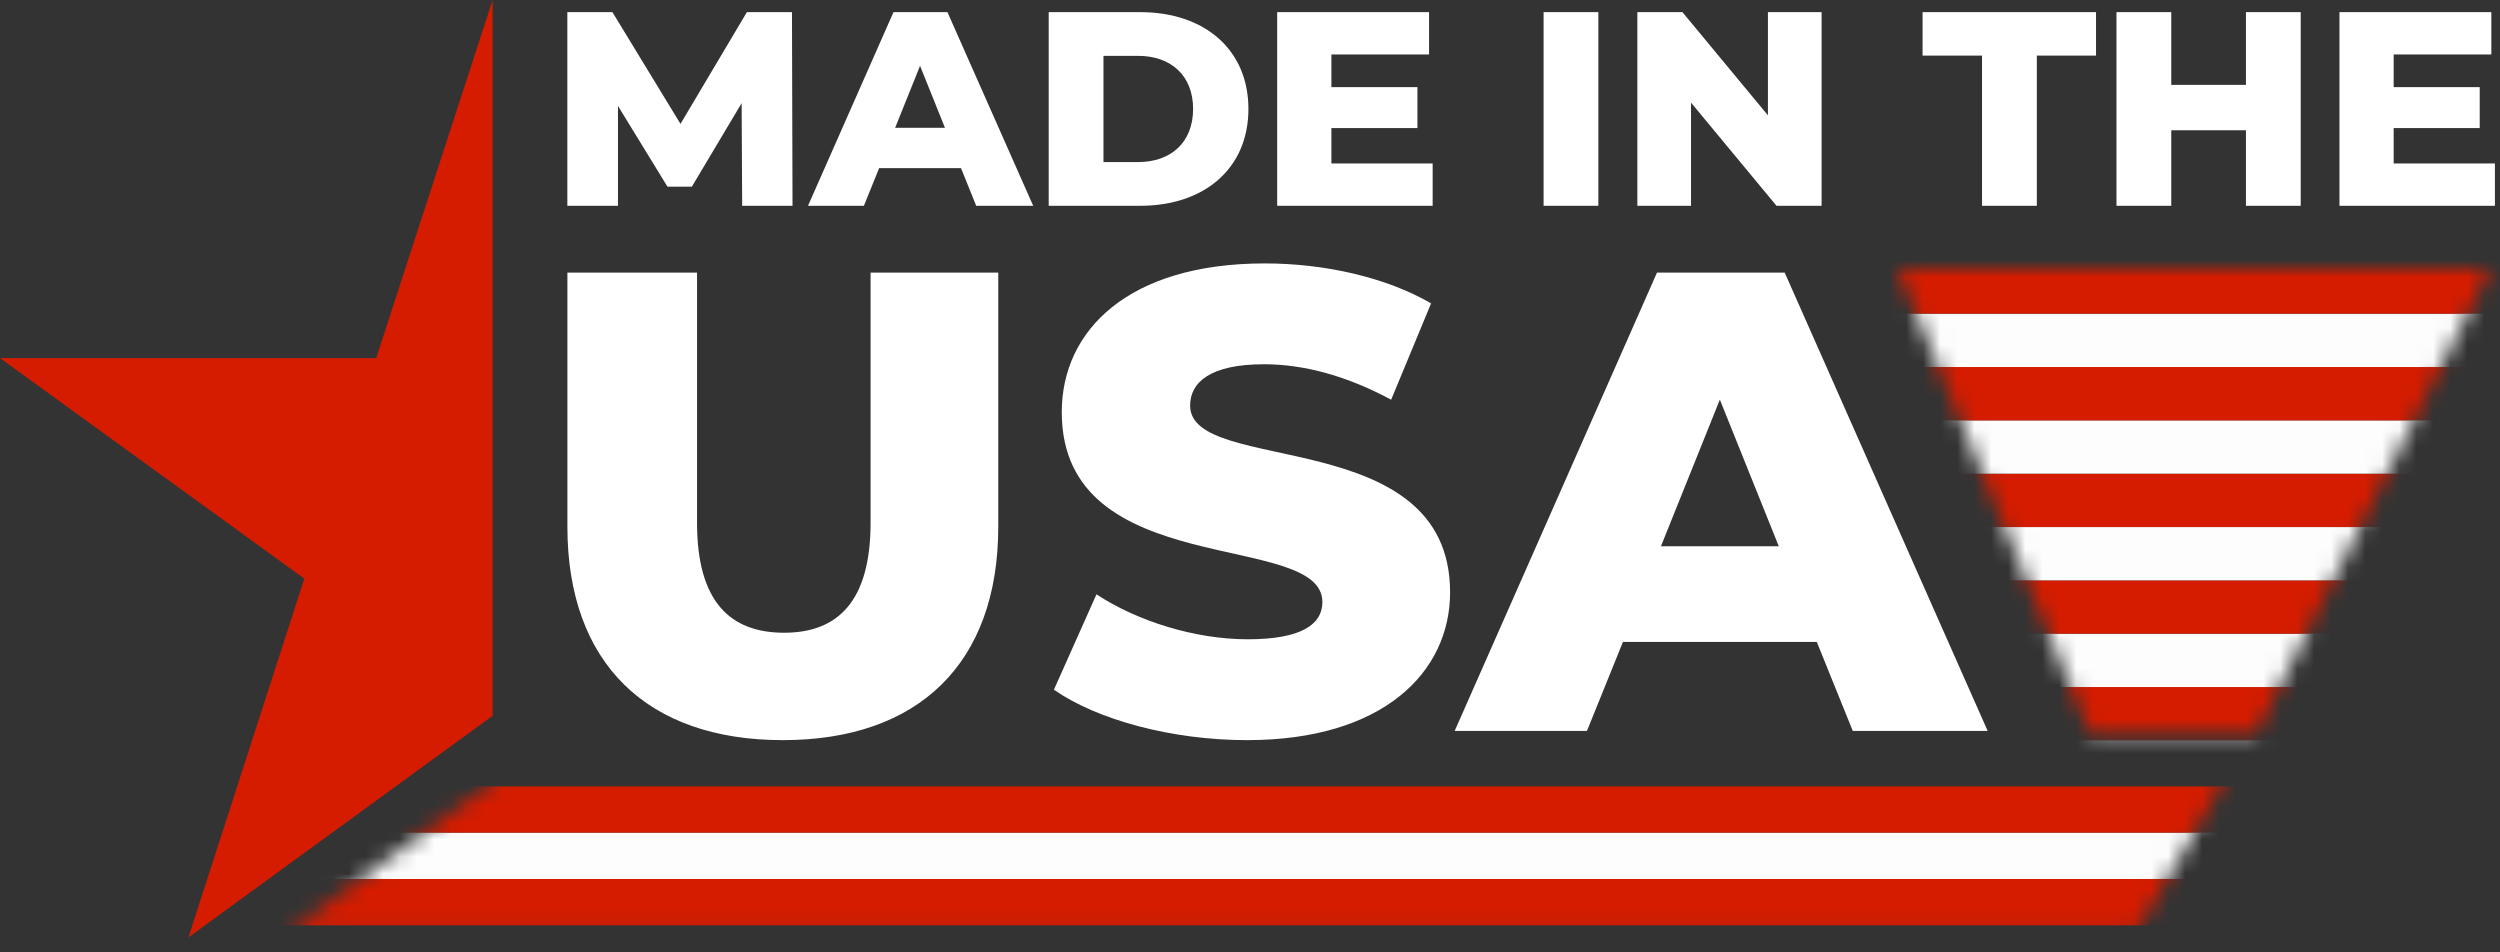
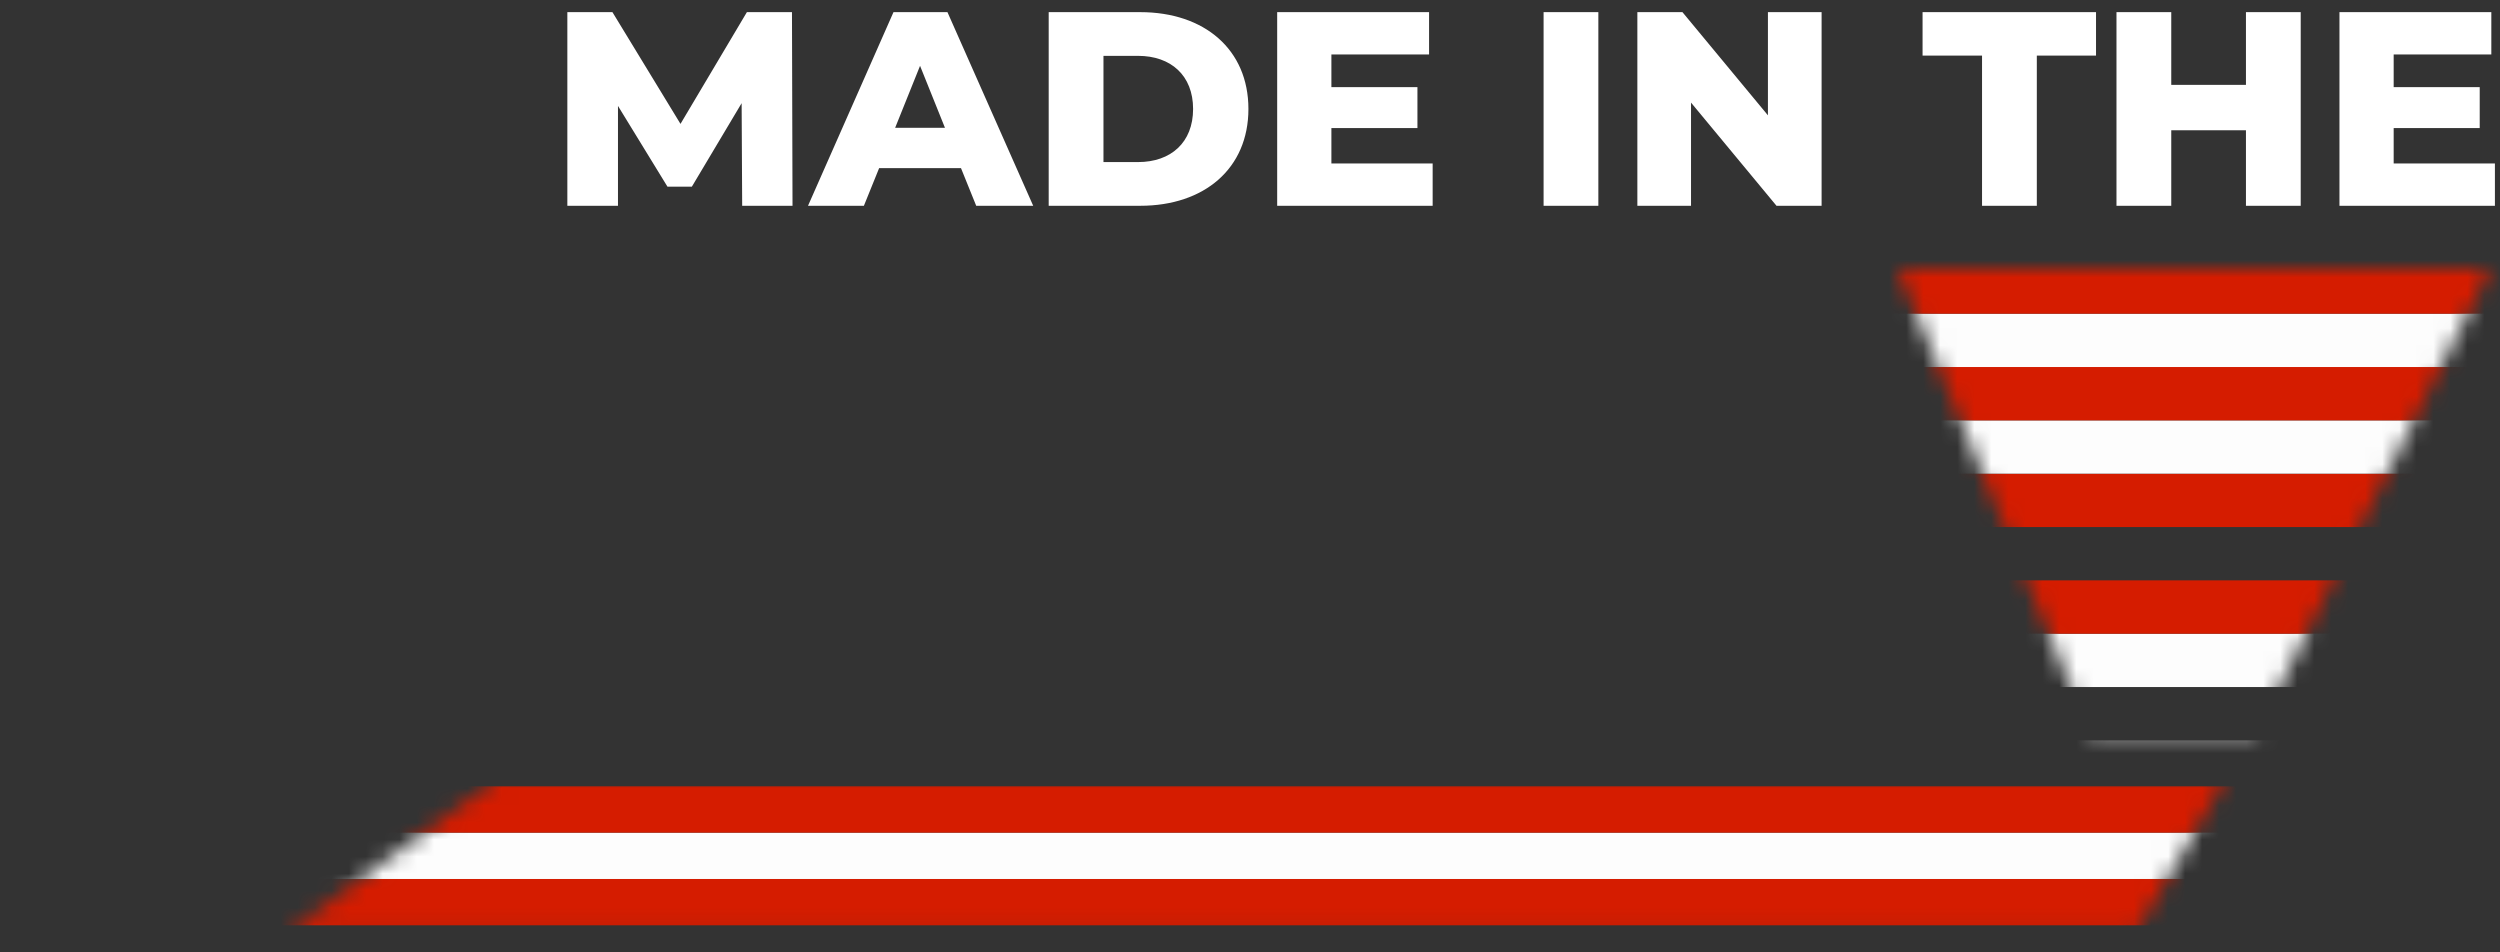
<svg xmlns="http://www.w3.org/2000/svg" xmlns:xlink="http://www.w3.org/1999/xlink" width="147px" height="56px" viewBox="0 0 147 56" version="1.1">
  <rect x="0" y="0" width="147" height="56" fill="#333333" stroke="none" />
  <title>Group 28</title>
  <defs>
    <polygon id="path-1" points="0 0.009 11.315 27.329 21.08 27.32 34.853 0" />
    <polygon id="path-3" points="12.129 0 0 8.922 108.669 8.922 113.828 0" />
  </defs>
  <g id="website" stroke="none" stroke-width="1" fill="none" fill-rule="evenodd">
    <g id="standard-interior" transform="translate(-255, -1610)">
      <g id="Footer" transform="translate(0, 1559)">
        <g id="Group-28" transform="translate(255, 51)">
          <g id="Group-5" transform="translate(33.36, 0.714)" fill="#FFFFFF">
-             <path d="M64.303,31.408 L67.768,22.784 L71.233,31.408 L64.303,31.408 Z M75.584,42.266 L83.516,42.266 L71.58,15.314 L64.072,15.314 L52.174,42.266 L59.952,42.266 L62.07,37.03 L73.467,37.03 L75.584,42.266 Z M39.969,42.806 C47.978,42.806 51.905,38.801 51.905,34.116 C51.905,24.182 36.619,27.269 36.619,23.137 C36.619,21.783 37.774,20.704 40.97,20.704 C43.319,20.704 45.86,21.397 48.44,22.79 L50.788,17.124 C48.132,15.583 44.512,14.775 41.008,14.775 C33,14.775 29.072,18.702 29.072,23.522 C29.072,33.539 44.397,30.427 44.397,34.688 C44.397,35.997 43.165,36.876 40.007,36.876 C36.889,36.876 33.5,35.804 31.113,34.232 L28.61,39.841 C31.152,41.612 35.541,42.806 39.969,42.806 L39.969,42.806 Z M12.67,42.806 C20.64,42.806 25.338,38.301 25.338,30.253 L25.338,15.314 L17.83,15.314 L17.83,30.022 C17.83,34.643 15.904,36.491 12.747,36.491 C9.551,36.491 7.626,34.643 7.626,30.022 L7.626,15.314 L0.003,15.314 L0.003,30.253 C0.003,38.301 4.7,42.806 12.67,42.806 L12.67,42.806 Z" id="Fill-1" />
            <path d="M107.388,8.897 L107.388,6.815 L112.447,6.815 L112.447,4.408 L107.388,4.408 L107.388,2.489 L113.13,2.489 L113.13,0 L104.2,0 L104.2,11.386 L113.341,11.386 L113.341,8.897 L107.388,8.897 Z M98.702,0 L98.702,4.278 L94.31,4.278 L94.31,0 L91.089,0 L91.089,11.386 L94.31,11.386 L94.31,6.946 L98.702,6.946 L98.702,11.386 L101.922,11.386 L101.922,0 L98.702,0 Z M83.184,11.386 L86.405,11.386 L86.405,2.554 L89.886,2.554 L89.886,0 L79.687,0 L79.687,2.554 L83.184,2.554 L83.184,11.386 Z M70.594,0 L70.594,6.067 L65.568,0 L62.917,0 L62.917,11.386 L66.072,11.386 L66.072,5.319 L71.098,11.386 L73.75,11.386 L73.75,0 L70.594,0 Z M57.403,11.386 L60.623,11.386 L60.623,0 L57.403,0 L57.403,11.386 Z M44.926,8.897 L44.926,6.815 L49.985,6.815 L49.985,4.408 L44.926,4.408 L44.926,2.489 L50.669,2.489 L50.669,0 L41.738,0 L41.738,11.386 L50.88,11.386 L50.88,8.897 L44.926,8.897 Z M31.524,8.816 L31.524,2.57 L33.557,2.57 C35.492,2.57 36.794,3.725 36.794,5.693 C36.794,7.661 35.492,8.816 33.557,8.816 L31.524,8.816 Z M28.303,11.386 L33.687,11.386 C37.461,11.386 40.047,9.19 40.047,5.693 C40.047,2.196 37.461,0 33.687,0 L28.303,0 L28.303,11.386 Z M19.275,6.799 L20.739,3.156 L22.203,6.799 L19.275,6.799 Z M24.041,11.386 L27.392,11.386 L22.35,0 L19.177,0 L14.151,11.386 L17.437,11.386 L18.332,9.174 L23.147,9.174 L24.041,11.386 Z M13.24,11.386 L13.208,0 L10.557,0 L6.653,6.571 L2.651,0 L0,0 L0,11.386 L2.977,11.386 L2.977,5.514 L5.888,10.264 L7.32,10.264 L10.248,5.352 L10.28,11.386 L13.24,11.386 Z" id="Fill-3" />
          </g>
          <g id="Group-20" transform="translate(111.58, 15.799)">
            <mask id="mask-2" fill="white">
              <use xlink:href="#path-1" />
            </mask>
            <g id="Clip-7" />
            <polygon id="Fill-6" fill="#BD2233" mask="url(#mask-2)" points="-19.832 34.007 50.056 34.007 50.056 30.871 -19.832 30.871" />
            <polygon id="Fill-8" fill="#FDFDFD" mask="url(#mask-2)" points="-19.832 30.871 50.056 30.871 50.056 27.734 -19.832 27.734" />
-             <polygon id="Fill-9" fill="#D51C00" mask="url(#mask-2)" points="-19.832 27.734 50.056 27.734 50.056 24.599 -19.832 24.599" />
            <polygon id="Fill-10" fill="#FDFDFD" mask="url(#mask-2)" points="-19.832 24.599 50.056 24.599 50.056 21.463 -19.832 21.463" />
            <polygon id="Fill-11" fill="#D51C00" mask="url(#mask-2)" points="-19.832 21.463 50.056 21.463 50.056 18.326 -19.832 18.326" />
-             <polygon id="Fill-12" fill="#FDFDFD" mask="url(#mask-2)" points="-19.832 18.326 50.056 18.326 50.056 15.192 -19.832 15.192" />
            <polygon id="Fill-13" fill="#D51C00" mask="url(#mask-2)" points="-19.832 15.192 50.056 15.192 50.056 12.055 -19.832 12.055" />
            <polygon id="Fill-14" fill="#FDFDFD" mask="url(#mask-2)" points="-19.832 12.053 50.056 12.053 50.056 8.919 -19.832 8.919" />
            <polygon id="Fill-15" fill="#D51C00" mask="url(#mask-2)" points="-19.832 8.919 50.056 8.919 50.056 5.782 -19.832 5.782" />
            <polygon id="Fill-16" fill="#FDFDFD" mask="url(#mask-2)" points="-19.832 5.782 50.056 5.782 50.056 2.645 -19.832 2.645" />
            <polygon id="Fill-17" fill="#D51C00" mask="url(#mask-2)" points="-19.832 2.646 50.056 2.646 50.056 -0.491 -19.832 -0.491" />
            <polygon id="Fill-18" fill="#FDFDFD" mask="url(#mask-2)" points="-19.832 -0.491 50.056 -0.491 50.056 -3.626 -19.832 -3.626" />
            <polygon id="Fill-19" fill="#BD2233" mask="url(#mask-2)" points="-19.832 -3.626 50.056 -3.626 50.056 -6.761 -19.832 -6.761" />
          </g>
          <g id="Group-25" transform="translate(16.992, 45.861)">
            <mask id="mask-4" fill="white">
              <use xlink:href="#path-3" />
            </mask>
            <g id="Clip-22" />
            <polygon id="Fill-21" fill="#D51C00" mask="url(#mask-4)" points="-10.875 8.548 124.701 8.548 124.701 5.823 -10.875 5.823" />
            <polygon id="Fill-23" fill="#FDFDFD" mask="url(#mask-4)" points="-10.875 5.823 124.701 5.823 124.701 3.098 -10.875 3.098" />
            <polygon id="Fill-24" fill="#D51C00" mask="url(#mask-4)" points="-10.875 3.098 124.701 3.098 124.701 0.374 -10.875 0.374" />
          </g>
-           <polygon id="Fill-26" fill="#D51C00" points="28.965 42.088 28.965 0 22.12 21.057 0 21.057 17.894 34.024 11.08 55.117" />
        </g>
      </g>
    </g>
  </g>
</svg>